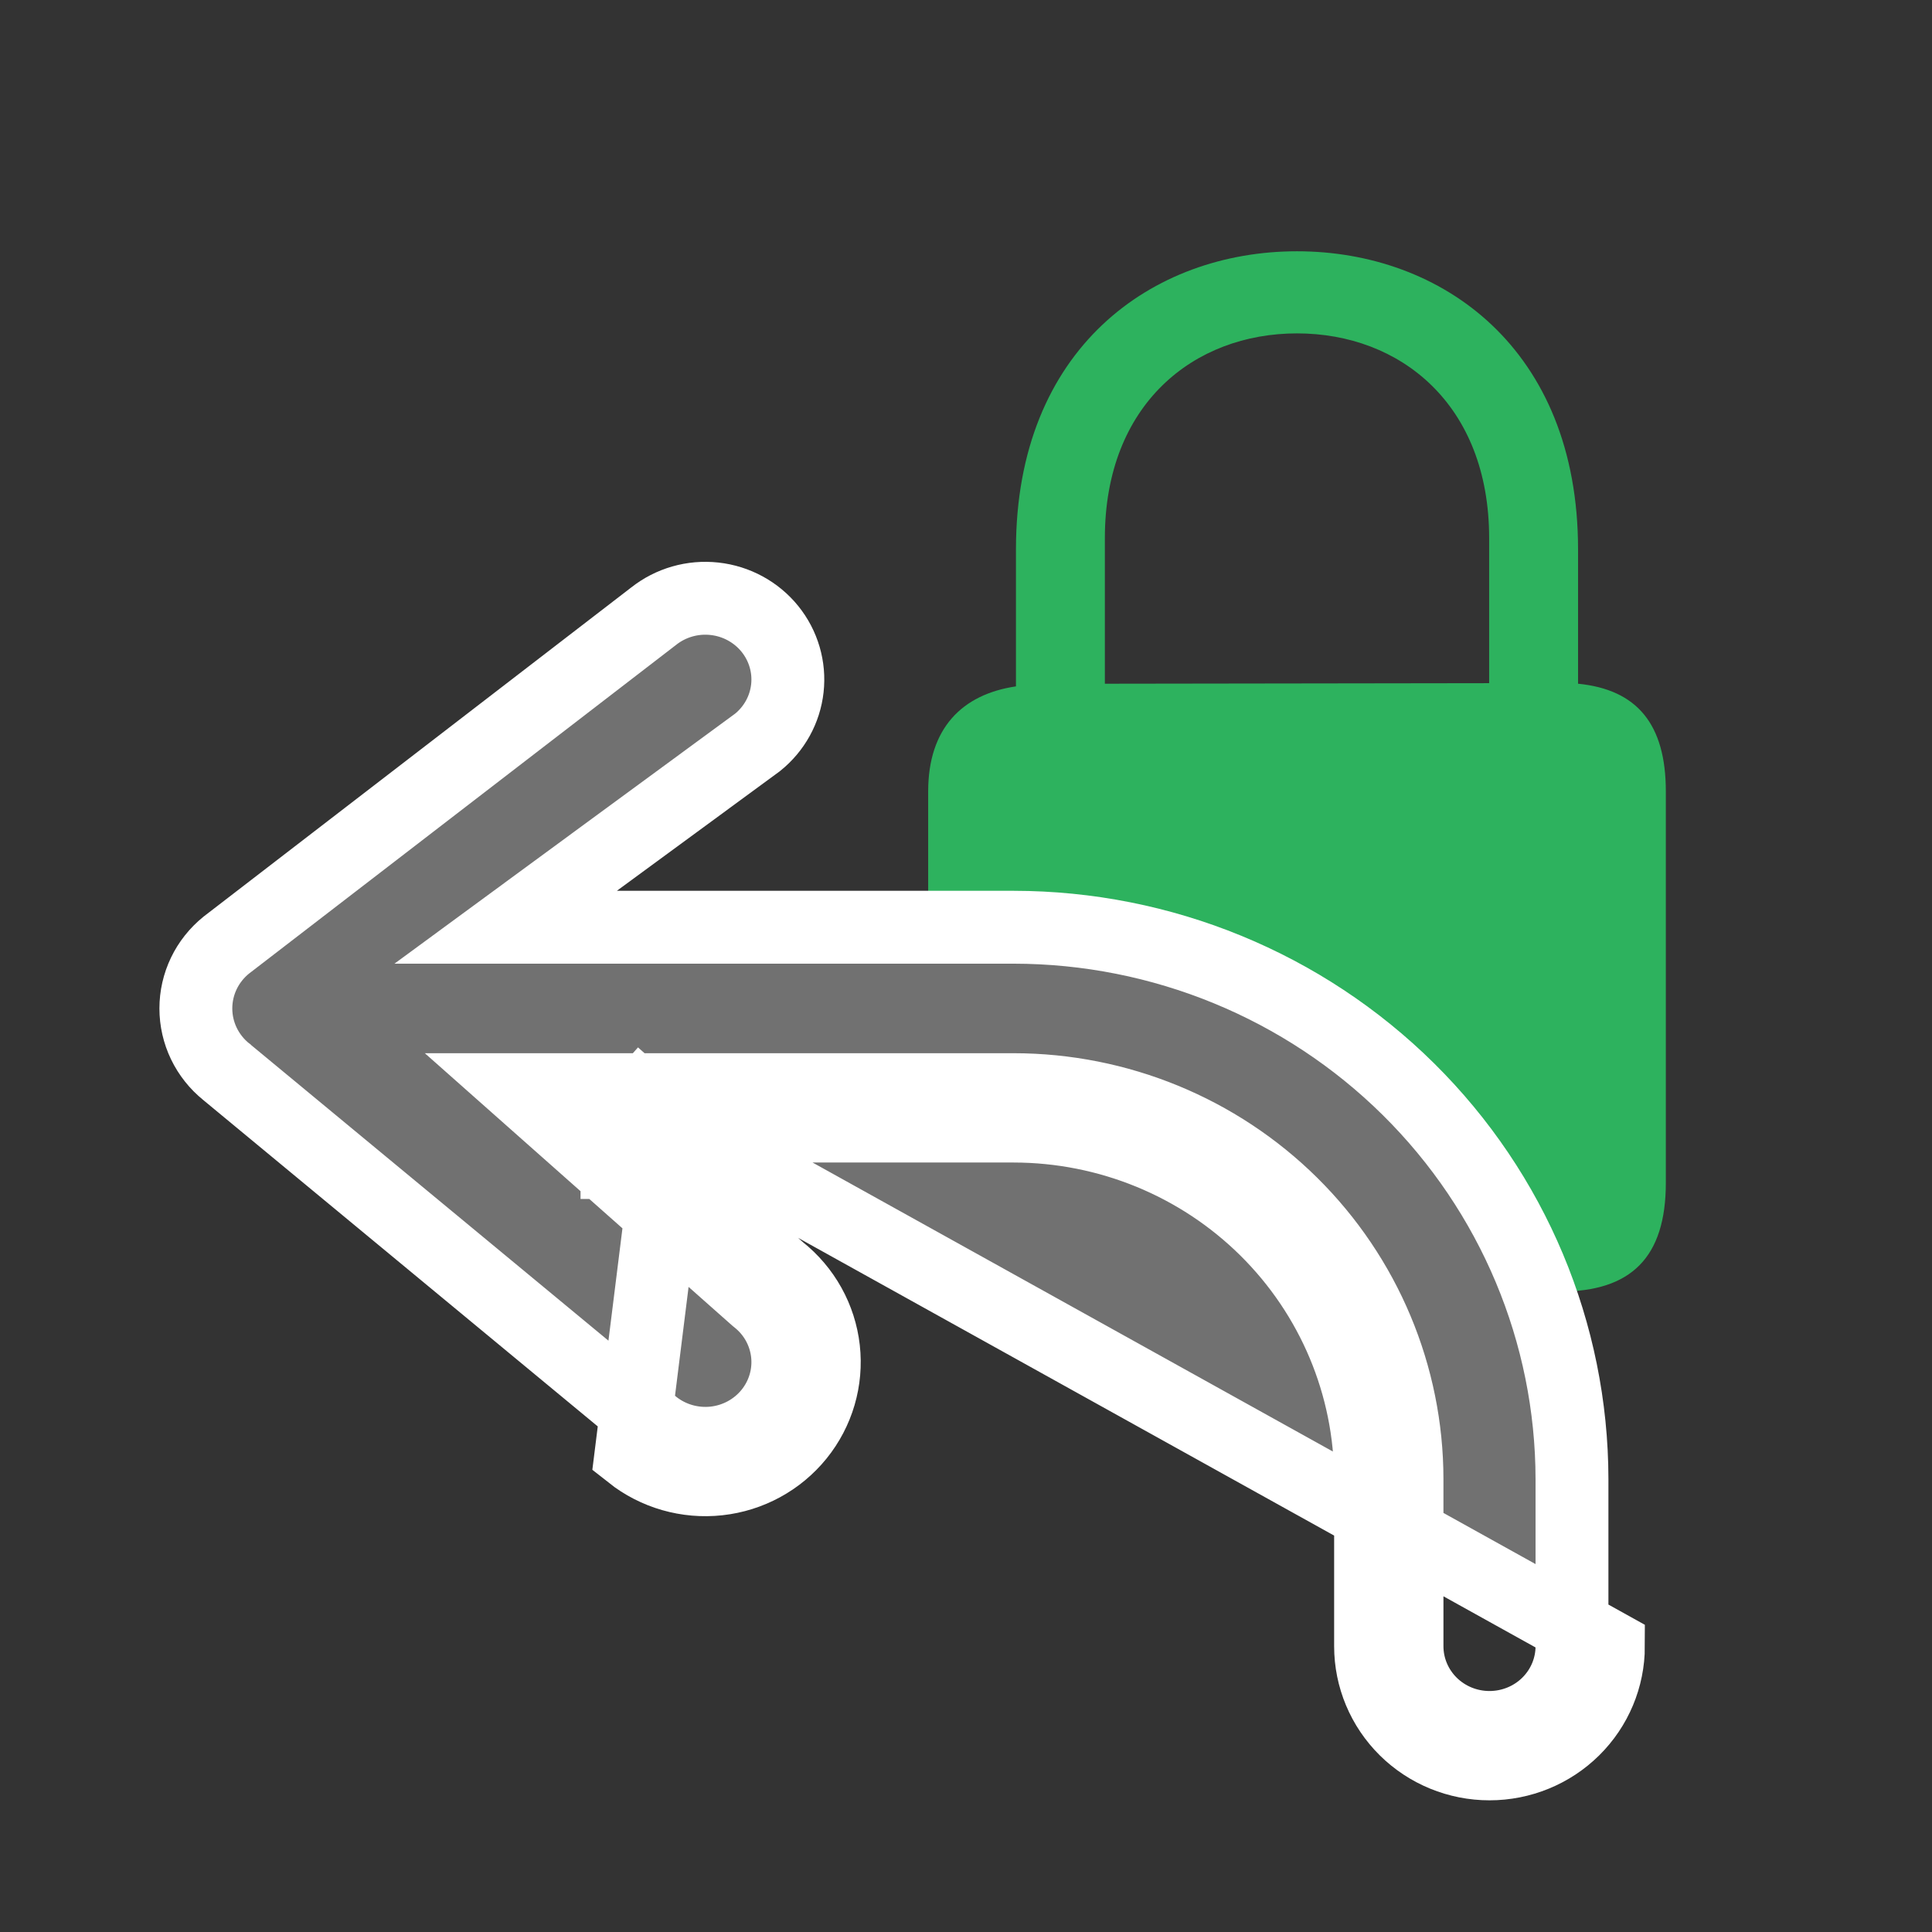
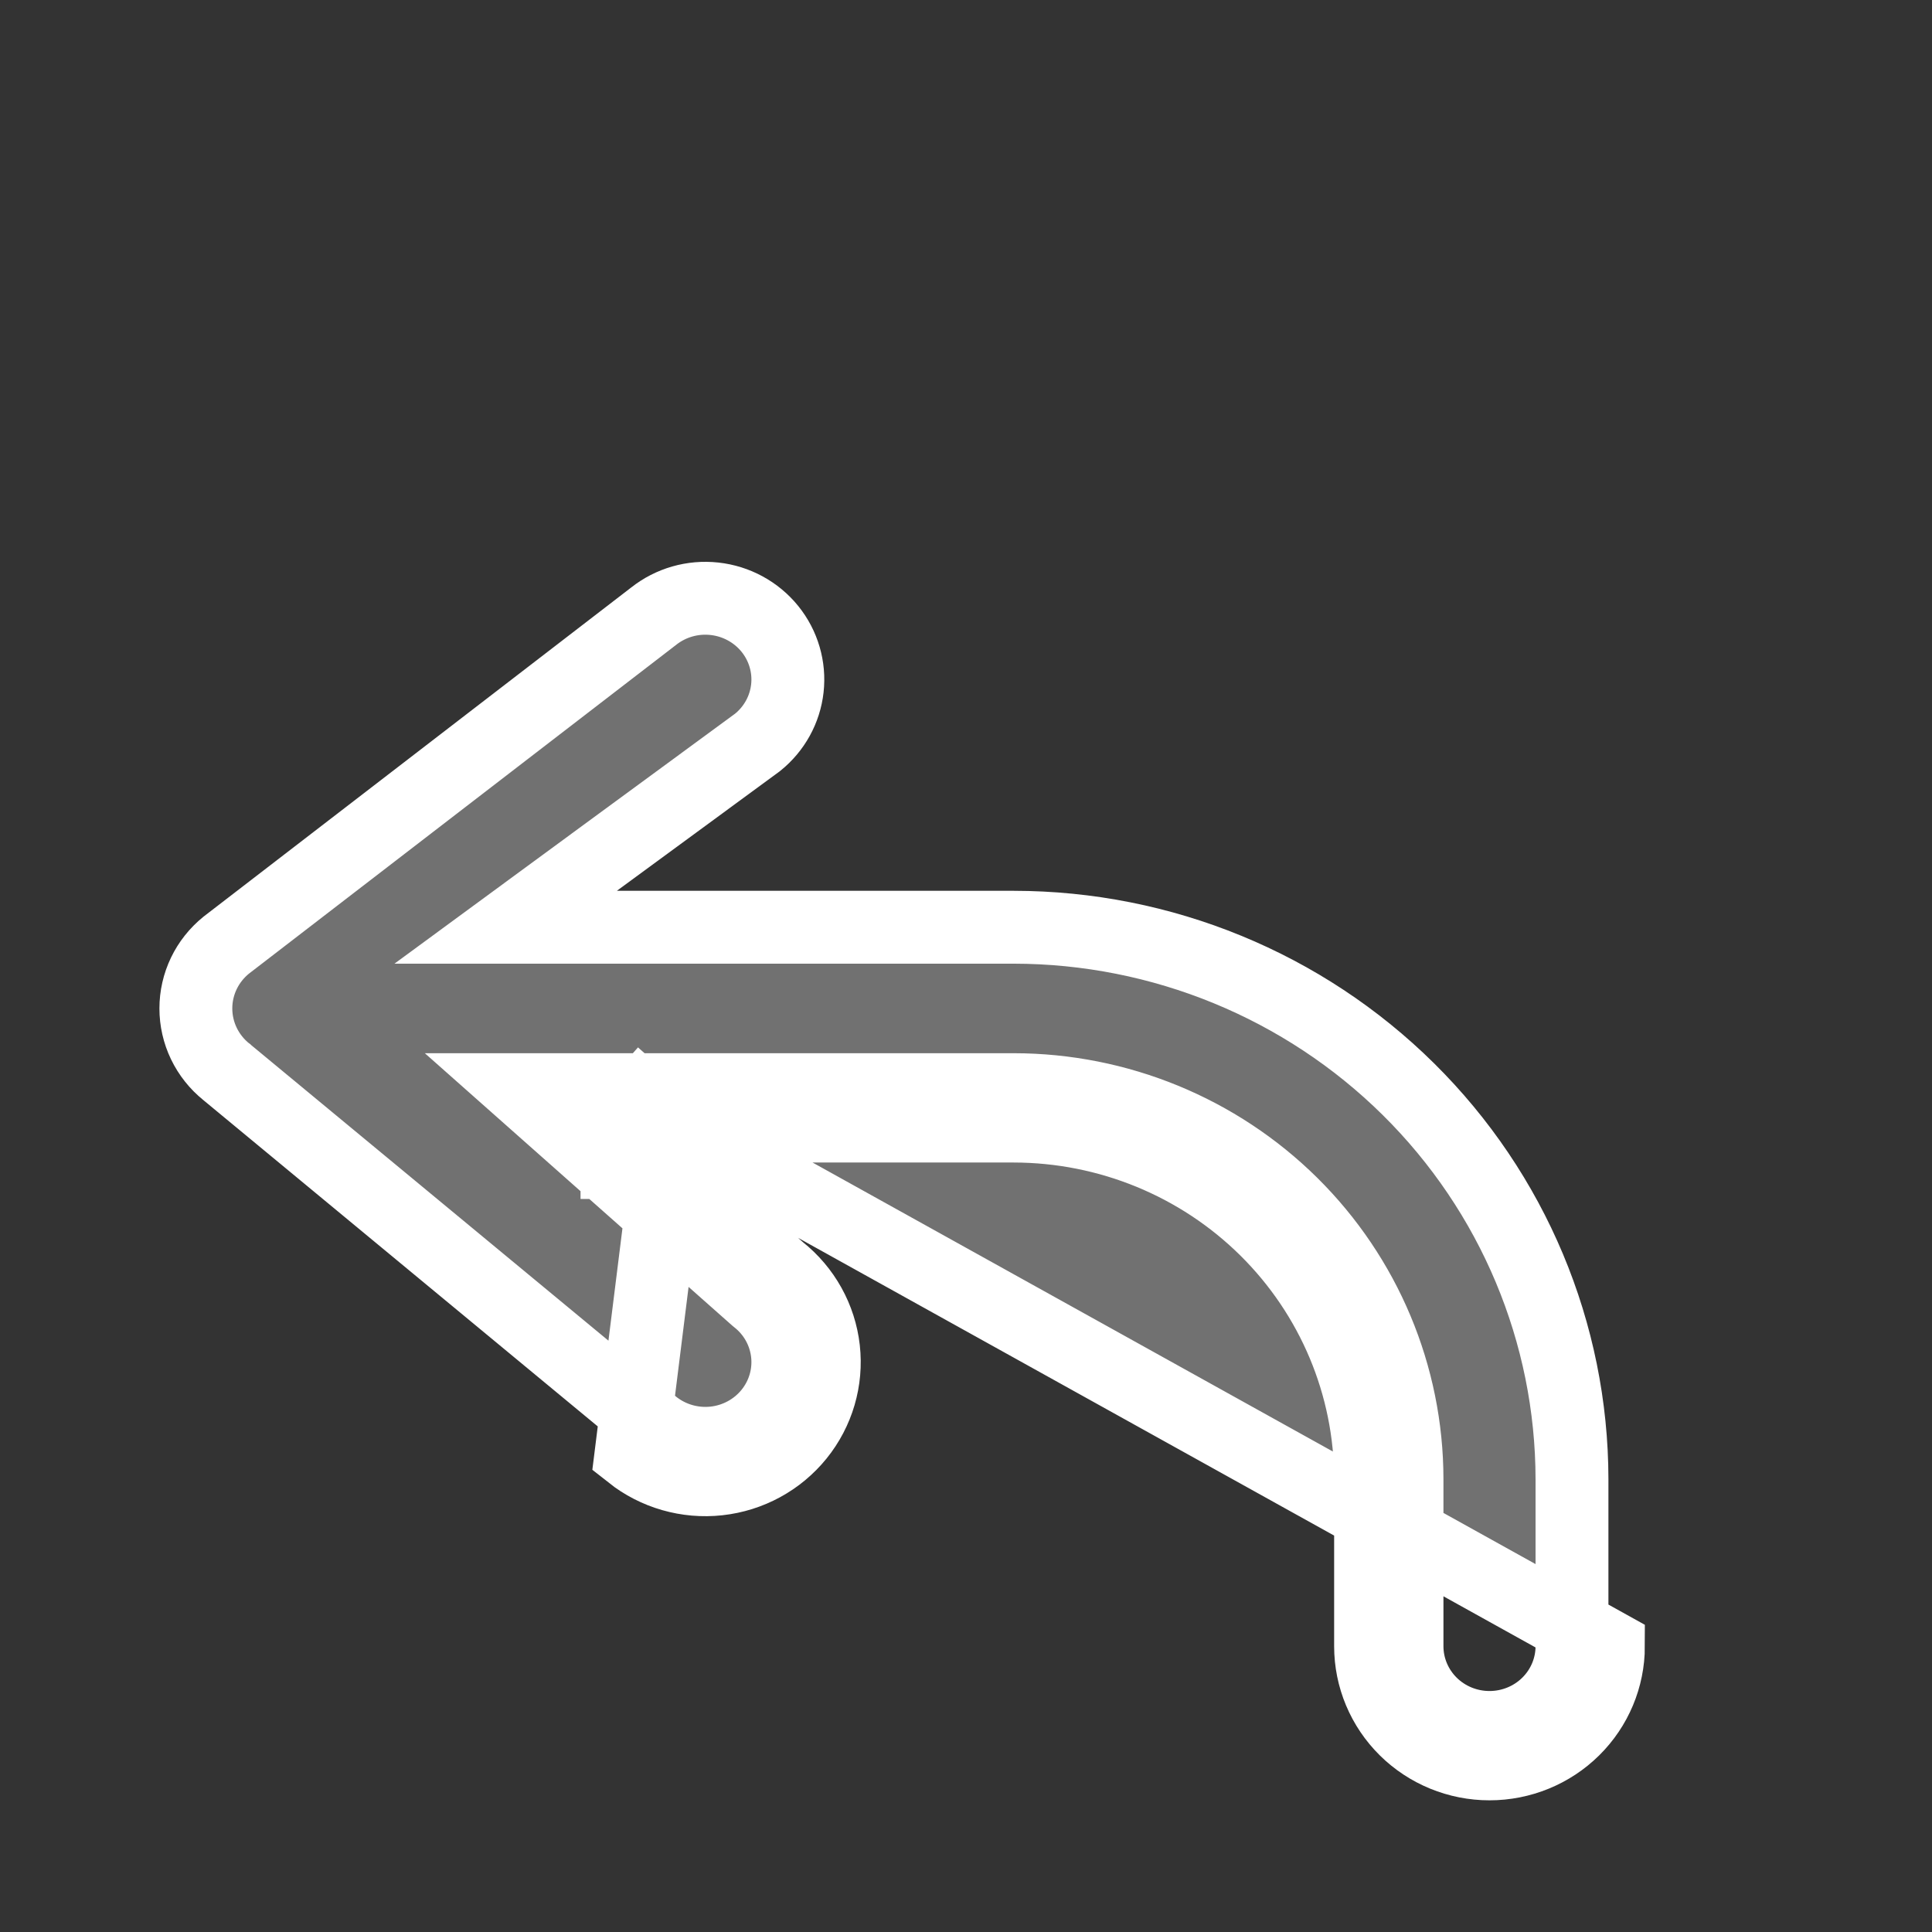
<svg xmlns="http://www.w3.org/2000/svg" width="64" height="64" viewBox="0 0 64 64" fill="none">
  <rect x="0" y="0" width="64" height="64" fill="#333333" stroke="none" />
-   <path d="M34.258 42.785H51.671C54.031 42.785 55.183 41.655 55.183 39.182V26.217C55.183 23.991 54.232 22.843 52.275 22.649V18.198C52.275 11.539 47.757 8.324 42.965 8.324C38.173 8.324 33.655 11.539 33.655 18.198V22.737C31.862 23.002 30.747 24.133 30.747 26.217V39.182C30.747 41.655 31.899 42.785 34.258 42.785ZM36.6 17.827C36.6 13.393 39.544 11.044 42.965 11.044C46.385 11.044 49.33 13.393 49.33 17.827V22.631L36.6 22.649V17.827Z" fill="#2DB25E" />
  <path d="M22.258 37.303H33.584C36.717 37.307 39.721 38.54 41.937 40.732C44.152 42.924 45.399 45.896 45.402 48.995V54.534C45.402 55.568 45.817 56.559 46.556 57.29C47.295 58.021 48.297 58.431 49.341 58.431C50.386 58.431 51.388 58.021 52.127 57.29C52.866 56.559 53.281 55.568 53.281 54.534L22.258 37.303ZM22.258 37.303L21.238 36.4L20.438 37.303V38.51H21.8L25.828 42.078C26.644 42.725 27.167 43.665 27.282 44.692C27.397 45.72 27.095 46.75 26.442 47.557C25.789 48.364 24.838 48.882 23.8 48.995C22.761 49.109 21.72 48.81 20.904 48.164L22.258 37.303ZM46.656 36.081C50.121 39.509 52.068 44.154 52.074 48.997V54.534C52.074 55.243 51.789 55.926 51.278 56.432C50.767 56.938 50.07 57.224 49.341 57.224C48.613 57.224 47.916 56.938 47.405 56.432C46.894 55.926 46.609 55.243 46.609 54.534V48.995V48.994C46.605 45.57 45.229 42.291 42.786 39.873C40.343 37.457 37.034 36.1 33.585 36.096H33.584H20.438H17.255L19.637 38.207L25.027 42.982L25.052 43.004L25.078 43.025C25.644 43.472 26.003 44.121 26.082 44.827C26.161 45.532 25.954 46.241 25.503 46.798C25.052 47.356 24.392 47.716 23.668 47.796C22.948 47.874 22.227 47.668 21.663 47.225L7.514 35.519L7.508 35.513L7.501 35.508C7.183 35.253 6.928 34.931 6.753 34.568C6.578 34.204 6.488 33.807 6.488 33.406C6.488 33.005 6.578 32.608 6.753 32.244C6.926 31.884 7.178 31.566 7.492 31.311L21.64 20.422L21.647 20.417L21.653 20.412C22.219 19.964 22.944 19.755 23.668 19.835C24.392 19.914 25.052 20.275 25.503 20.832C25.954 21.39 26.161 22.099 26.082 22.804C26.004 23.503 25.65 24.146 25.094 24.593L19.722 28.535L16.751 30.716H20.436L33.583 30.716C33.583 30.716 33.583 30.716 33.584 30.716C38.49 30.721 43.191 32.653 46.656 36.081Z" fill="#717171" stroke="white" stroke-width="2.414" />
</svg>